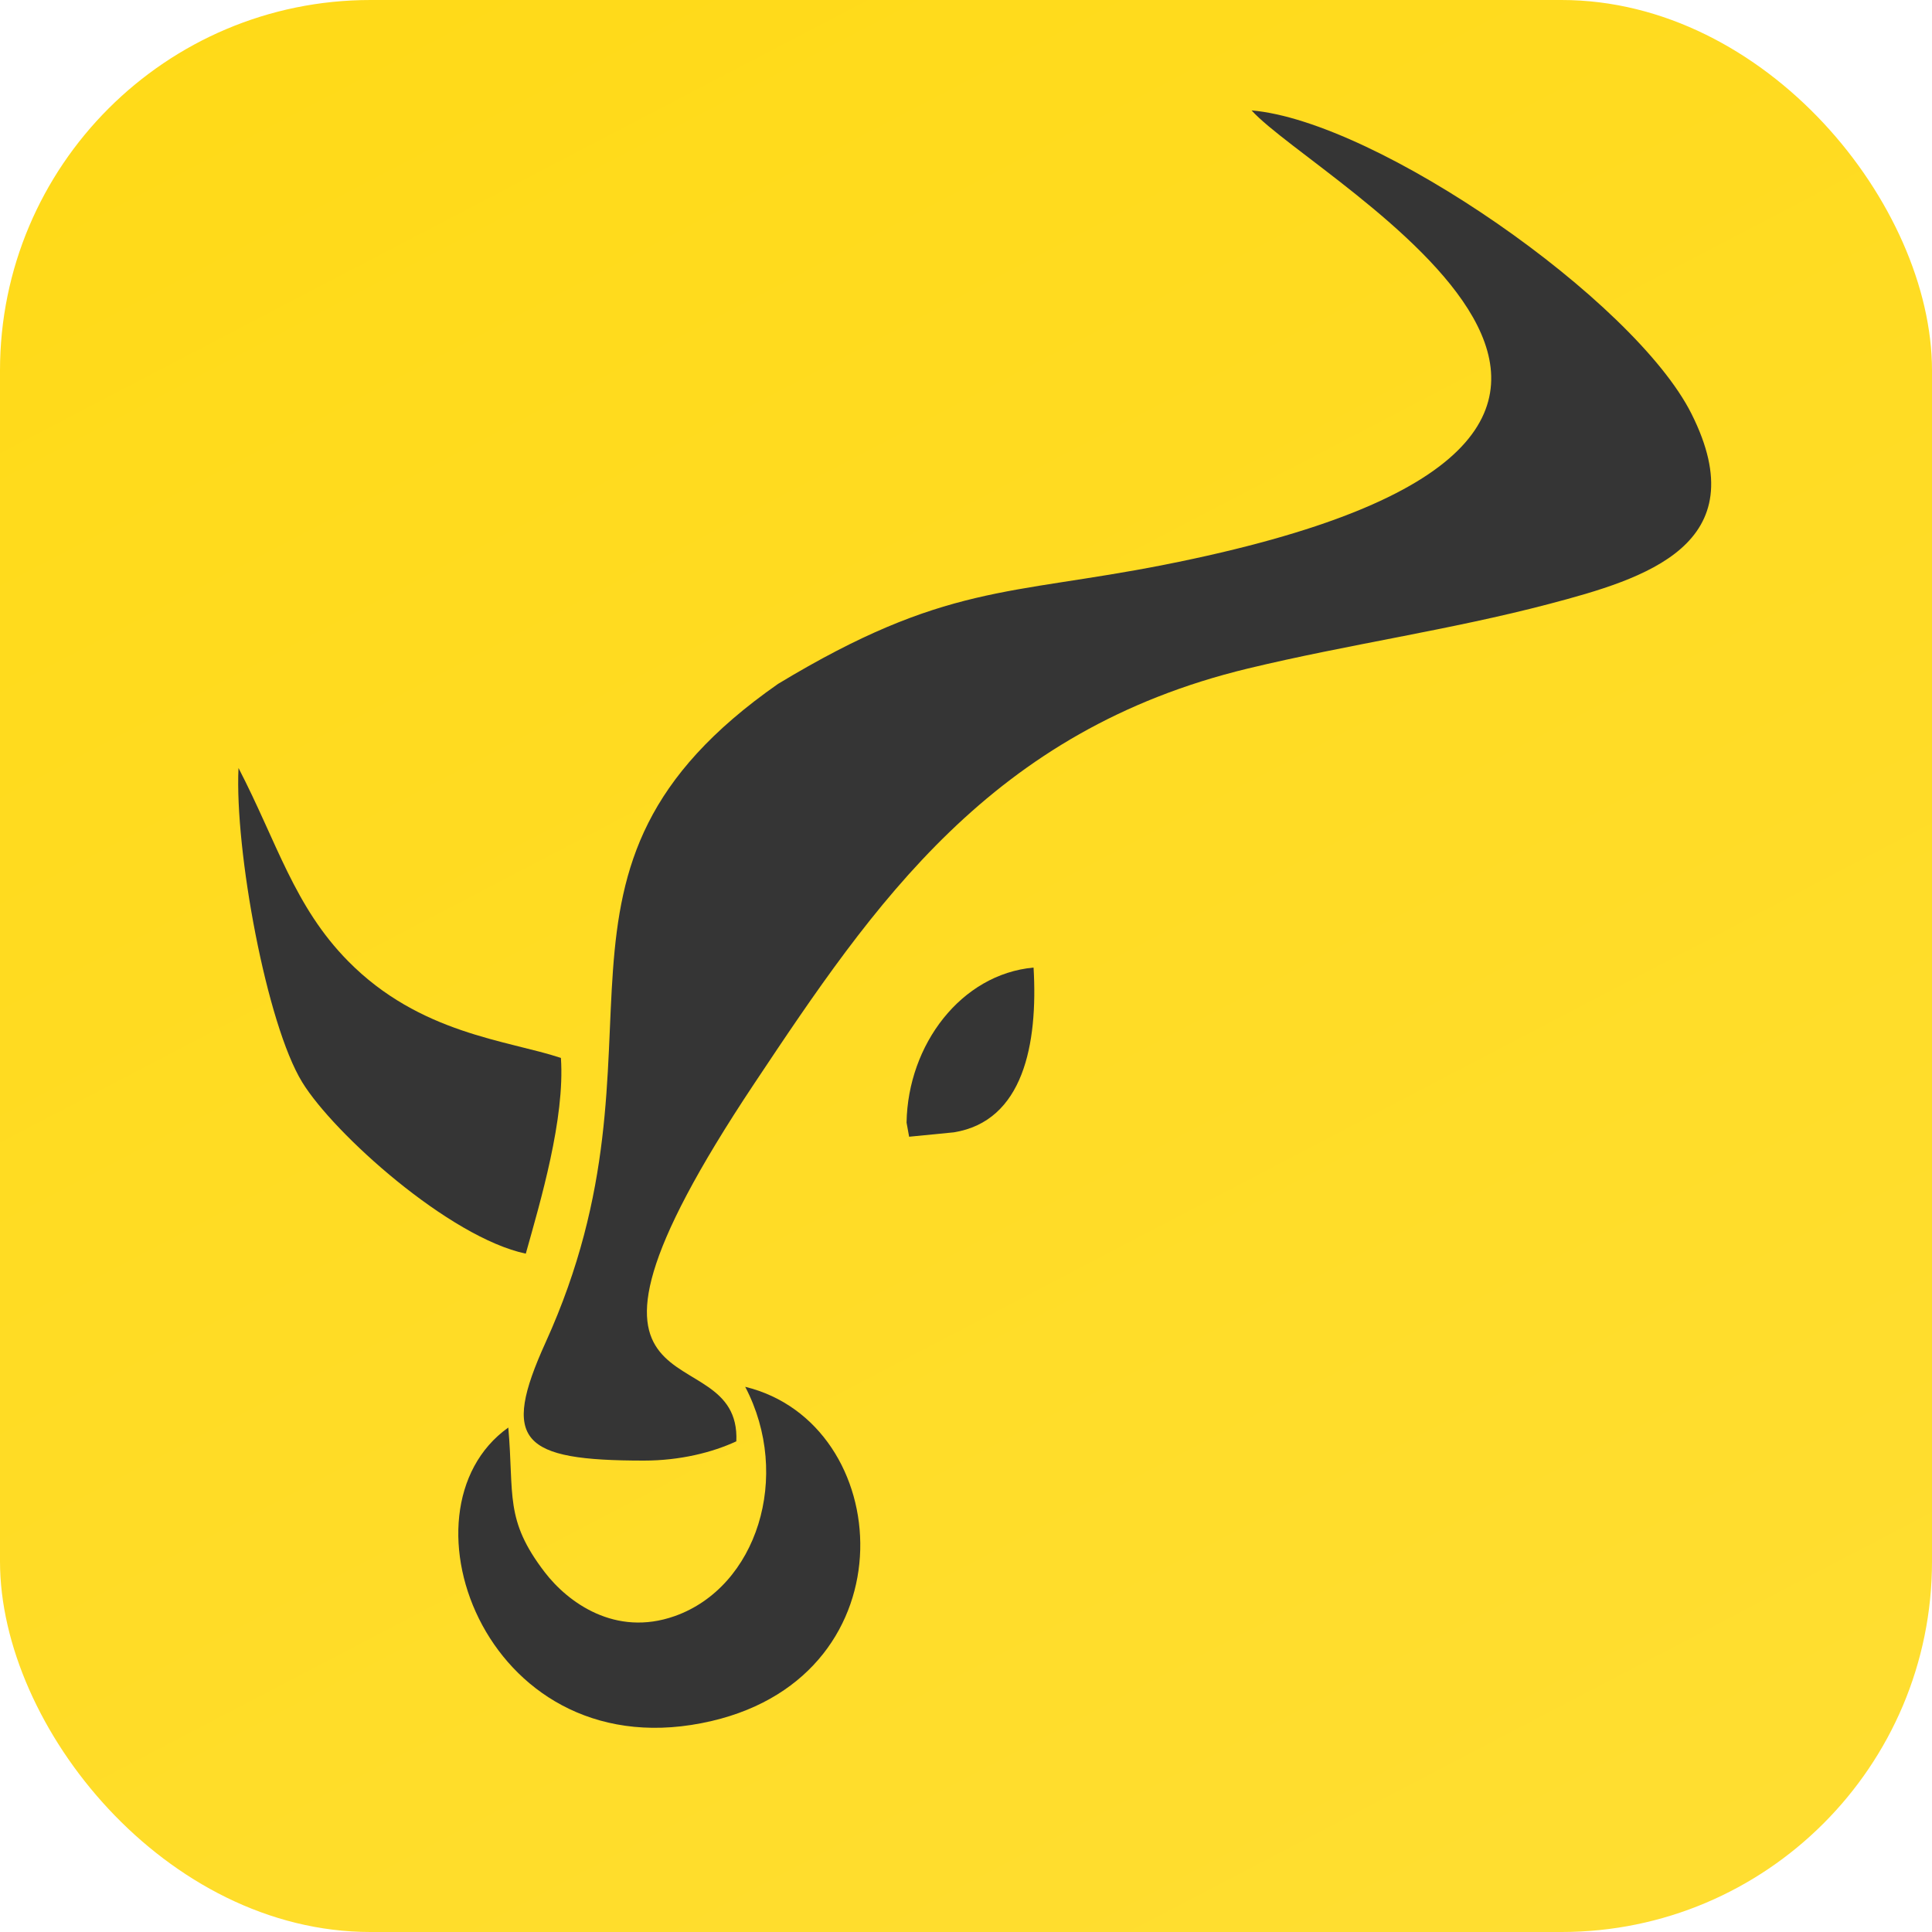
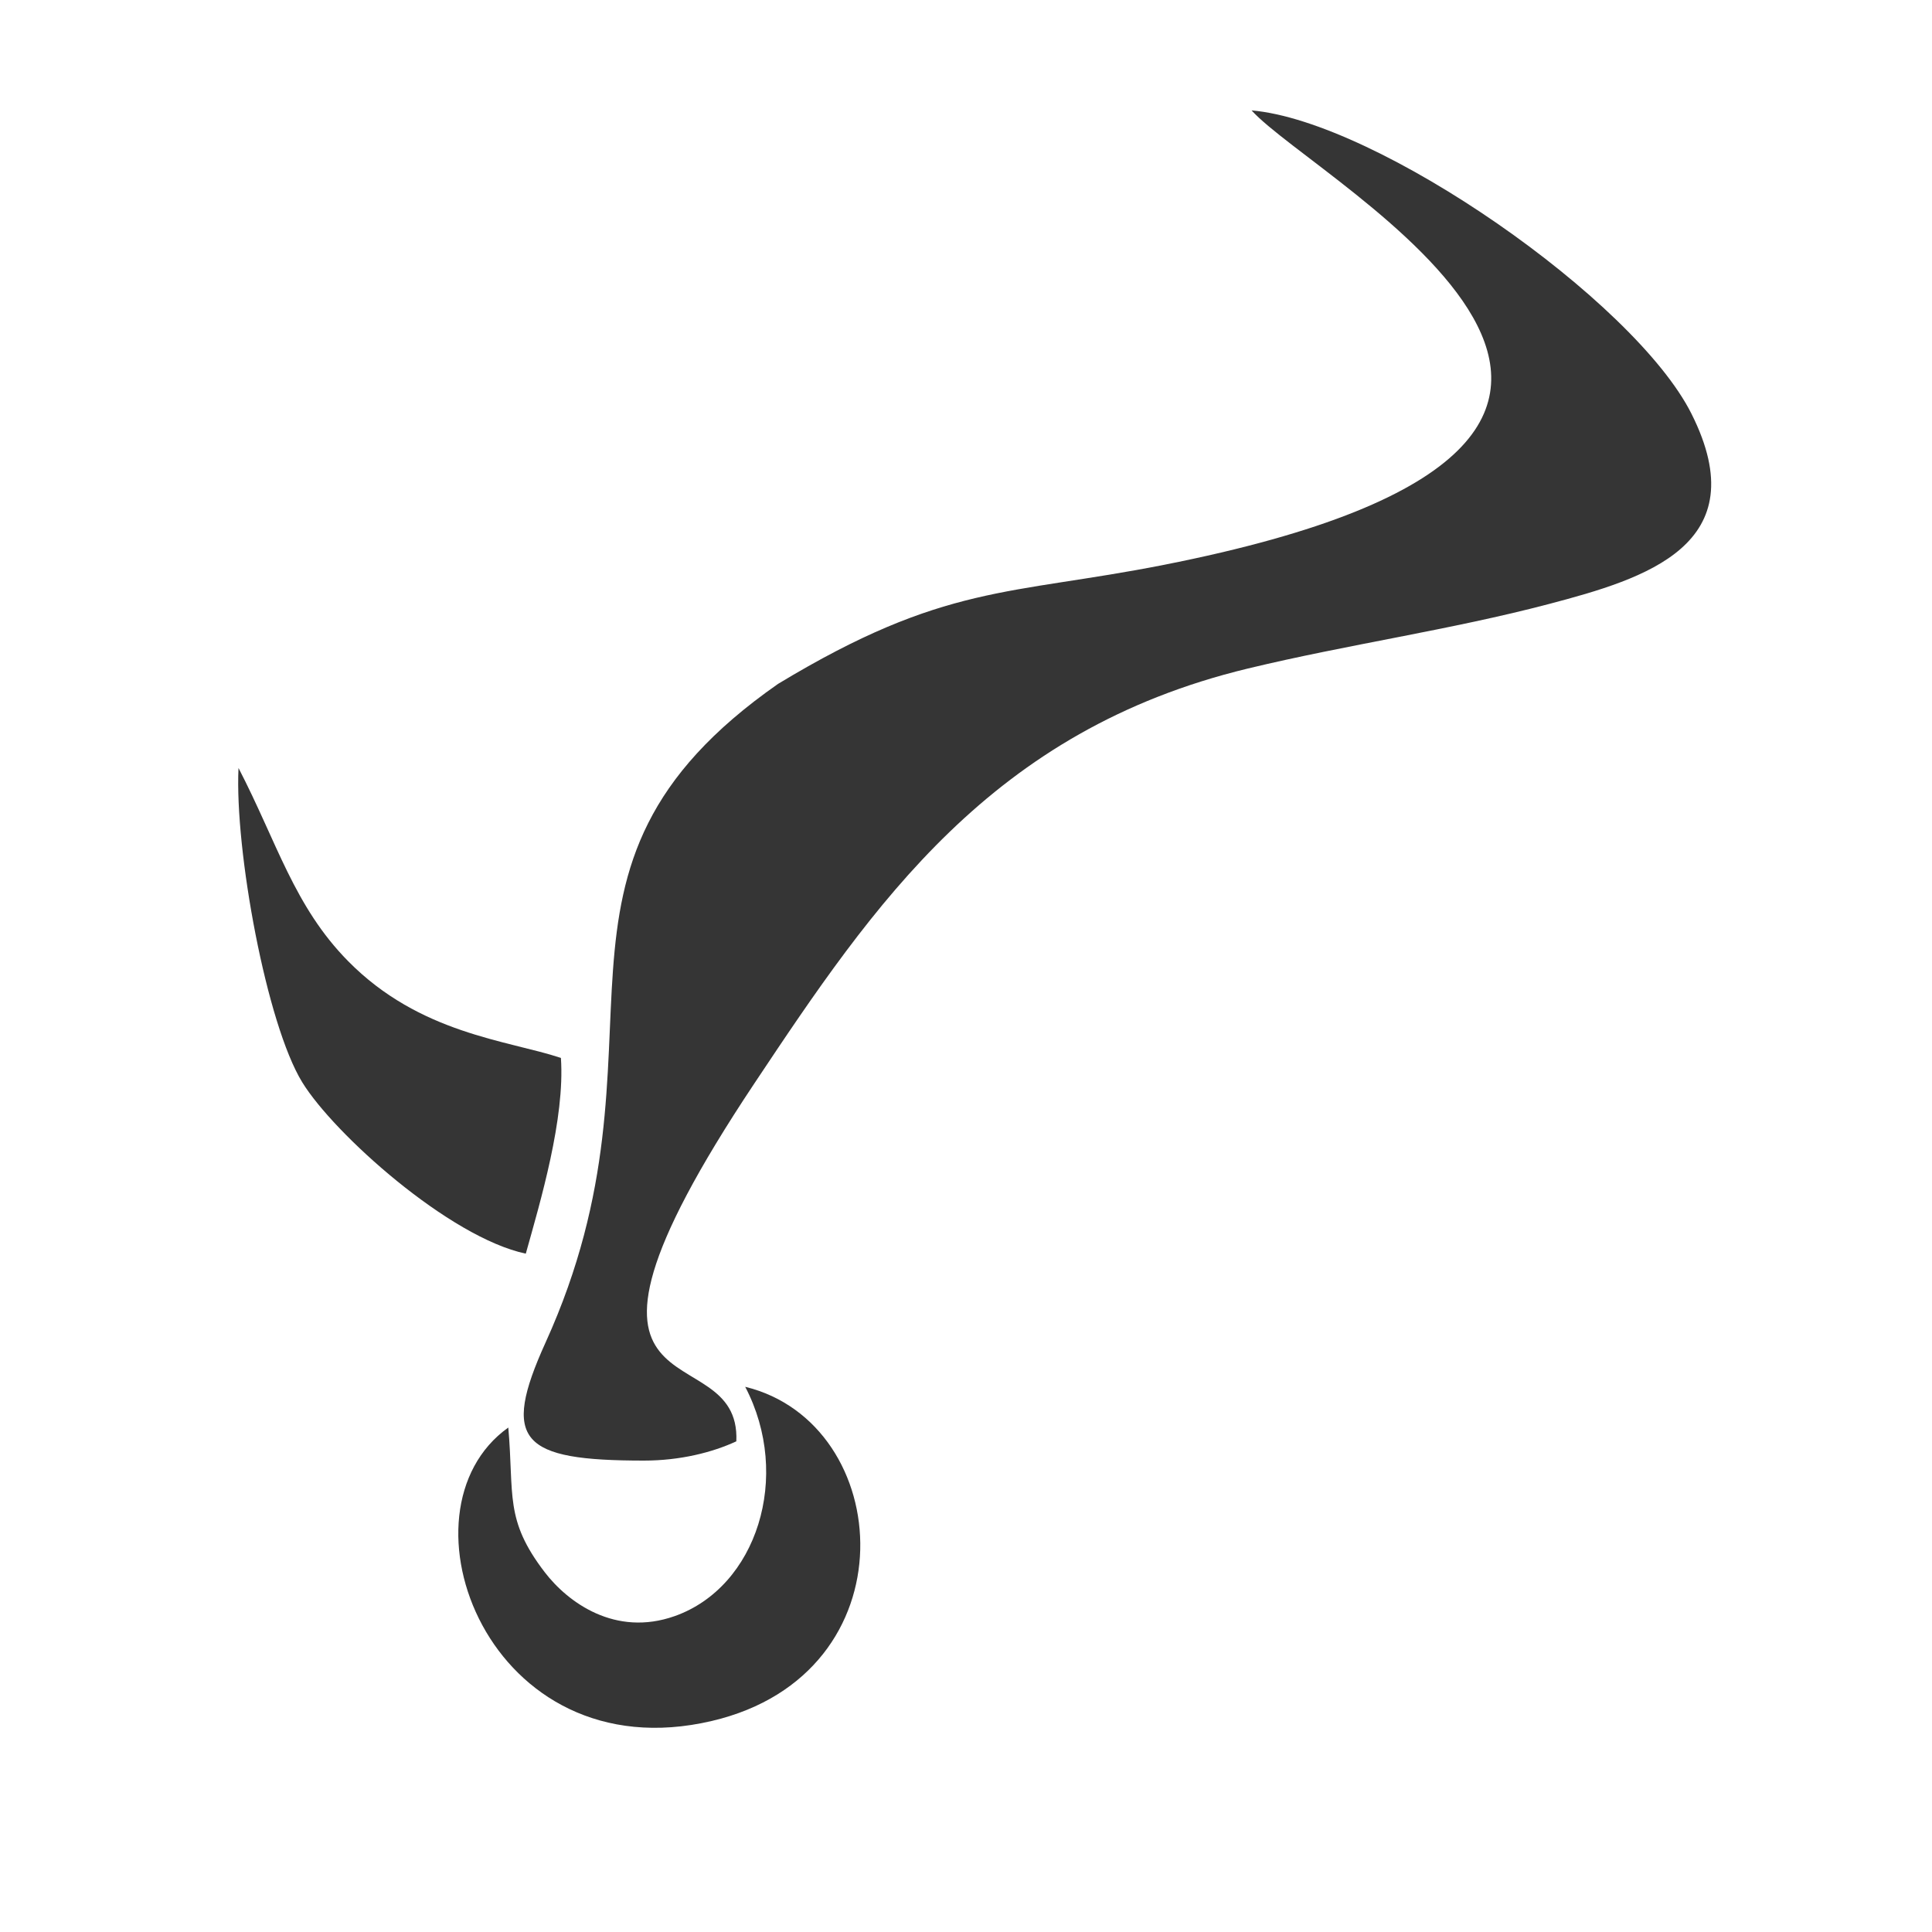
<svg xmlns="http://www.w3.org/2000/svg" width="73" height="73" viewBox="0 0 73 73" fill="none">
-   <rect width="73" height="73" rx="14" fill="url(#paint0_linear_0_10)" />
  <path fill-rule="evenodd" clip-rule="evenodd" d="M47.291 4.172C49.77 6.925 68.225 16.554 43.987 21.341C38.124 22.499 35.694 22.036 29.401 25.839C19.297 32.889 25.796 39.314 20.614 50.727C18.922 54.455 19.68 55.188 24.33 55.188C25.696 55.188 26.918 54.88 27.822 54.46C28.009 50.2 19.685 54.181 28.5 40.942C33.032 34.136 37.454 27.599 47.15 25.26C50.908 24.353 54.811 23.801 58.534 22.82C62.163 21.863 66.397 20.591 63.913 15.636C61.759 11.341 52.038 4.578 47.291 4.172Z" fill="#353535" />
  <path fill-rule="evenodd" clip-rule="evenodd" d="M19.206 53.939C14.778 57.09 18.452 67.009 26.9 65.025C34.503 63.239 33.82 53.779 28.157 52.4C29.928 55.782 28.599 59.968 25.491 61.065C23.25 61.856 21.463 60.554 20.58 59.402C19.057 57.414 19.43 56.497 19.206 53.939Z" fill="#353535" />
  <path fill-rule="evenodd" clip-rule="evenodd" d="M19.867 47.369C20.422 45.386 21.351 42.266 21.194 39.973C19.175 39.303 15.864 39.069 13.151 36.314C11.114 34.246 10.476 31.846 9.012 29.018C8.864 32.126 10.07 38.695 11.42 40.893C12.613 42.838 16.978 46.757 19.867 47.369Z" fill="#353535" />
-   <path fill-rule="evenodd" clip-rule="evenodd" d="M34.254 42.418L34.351 42.951L36.041 42.785C38.66 42.362 39.223 39.466 39.053 36.559C36.318 36.809 34.303 39.469 34.254 42.418Z" fill="#353535" />
  <defs>
    <linearGradient id="paint0_linear_0_10" x1="31.807" y1="-12.514" x2="74.564" y2="69.35" gradientUnits="userSpaceOnUse">
      <stop stop-color="#FFDA18" />
      <stop offset="1" stop-color="#FFDE32" />
    </linearGradient>
  </defs>
</svg>